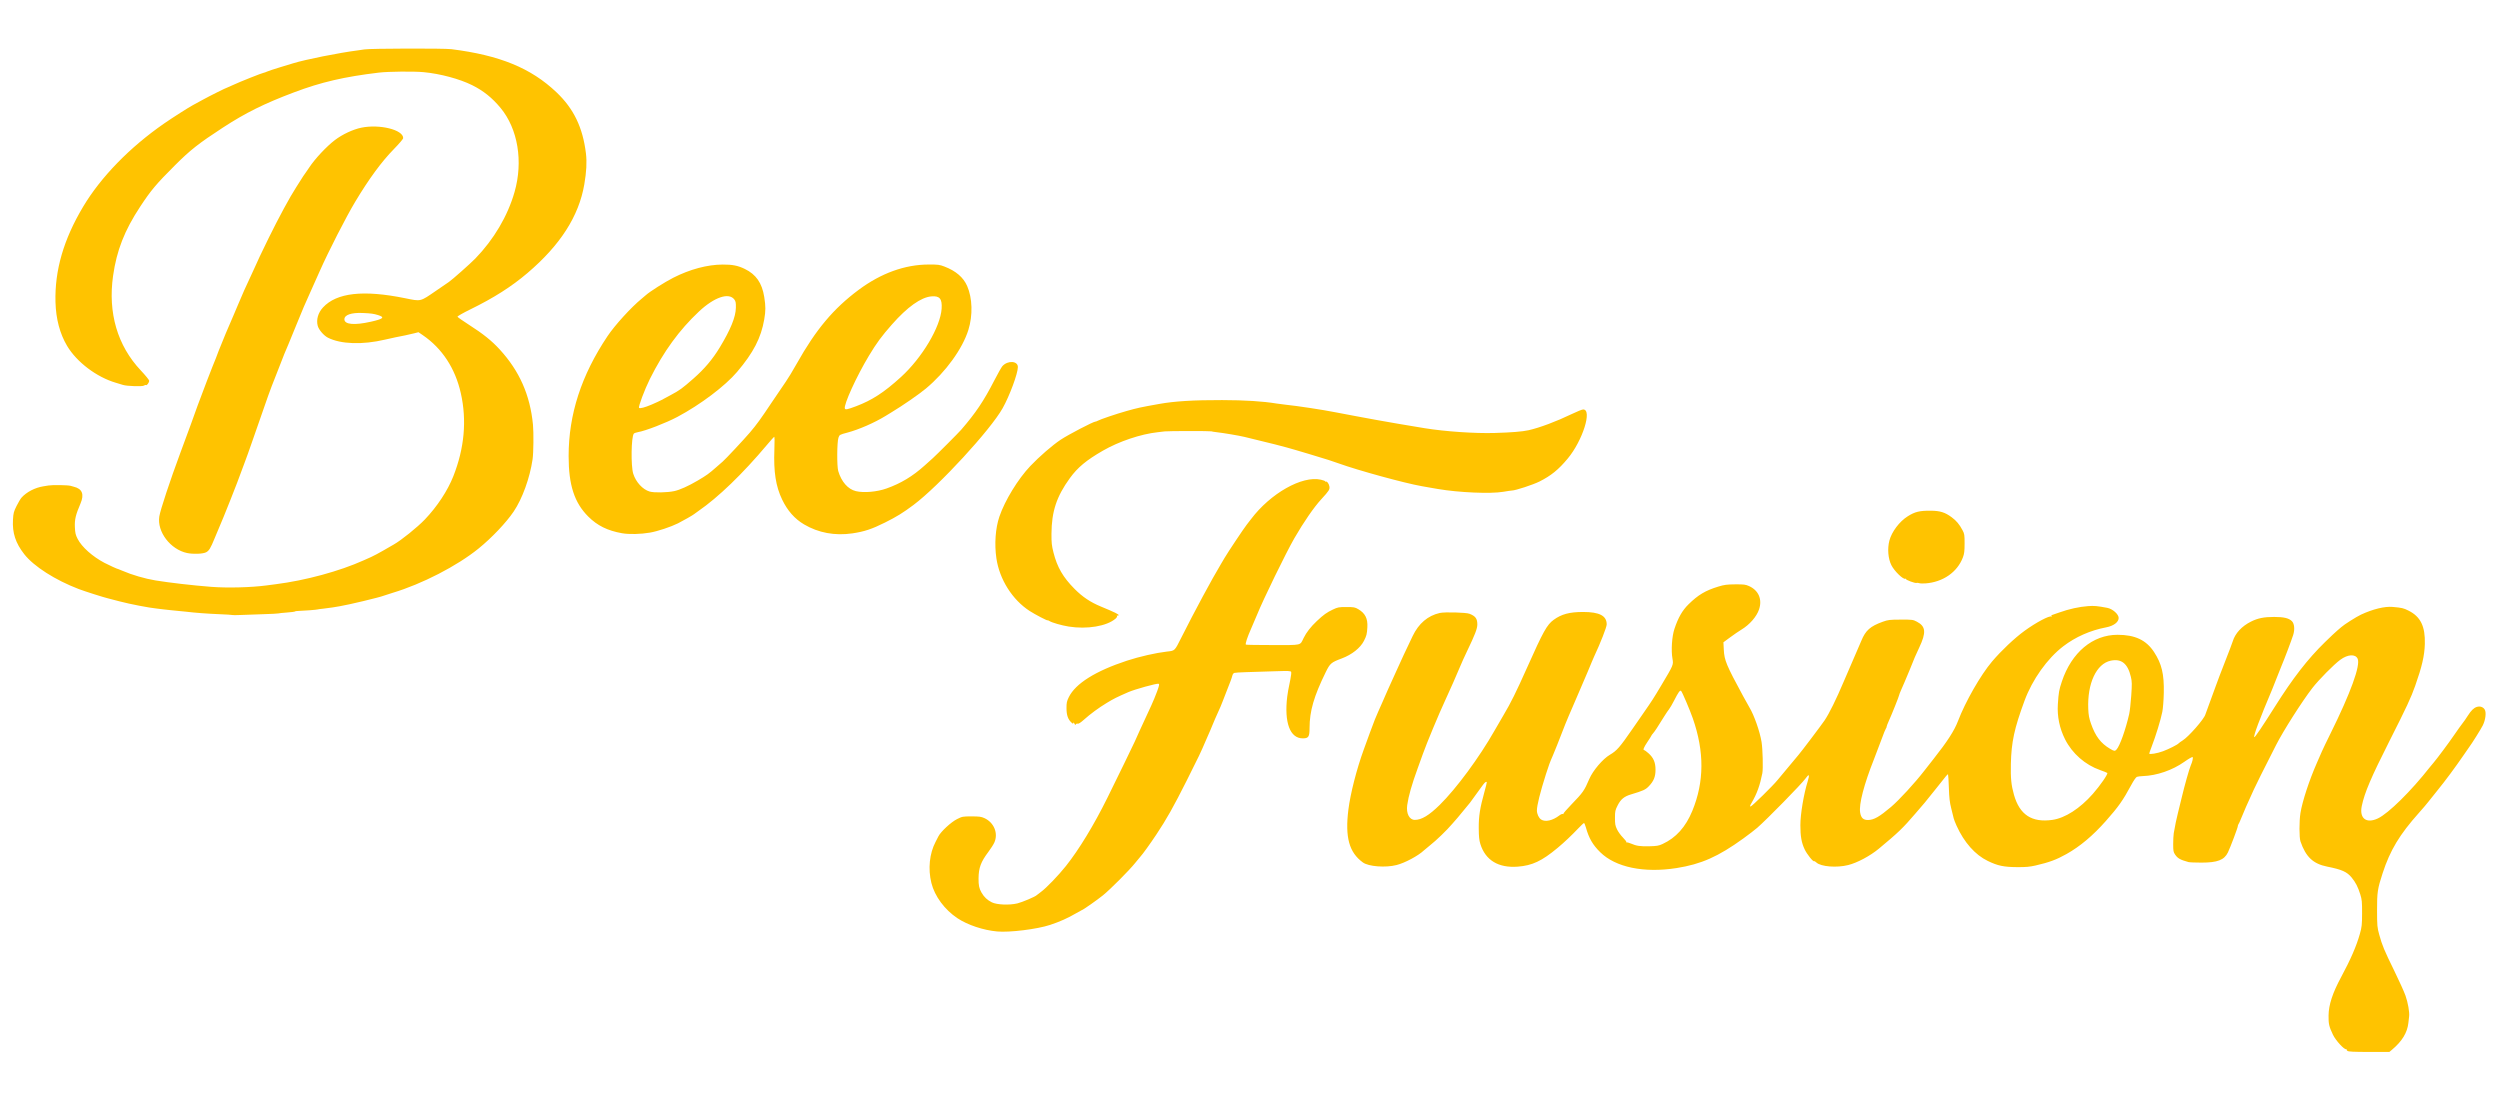
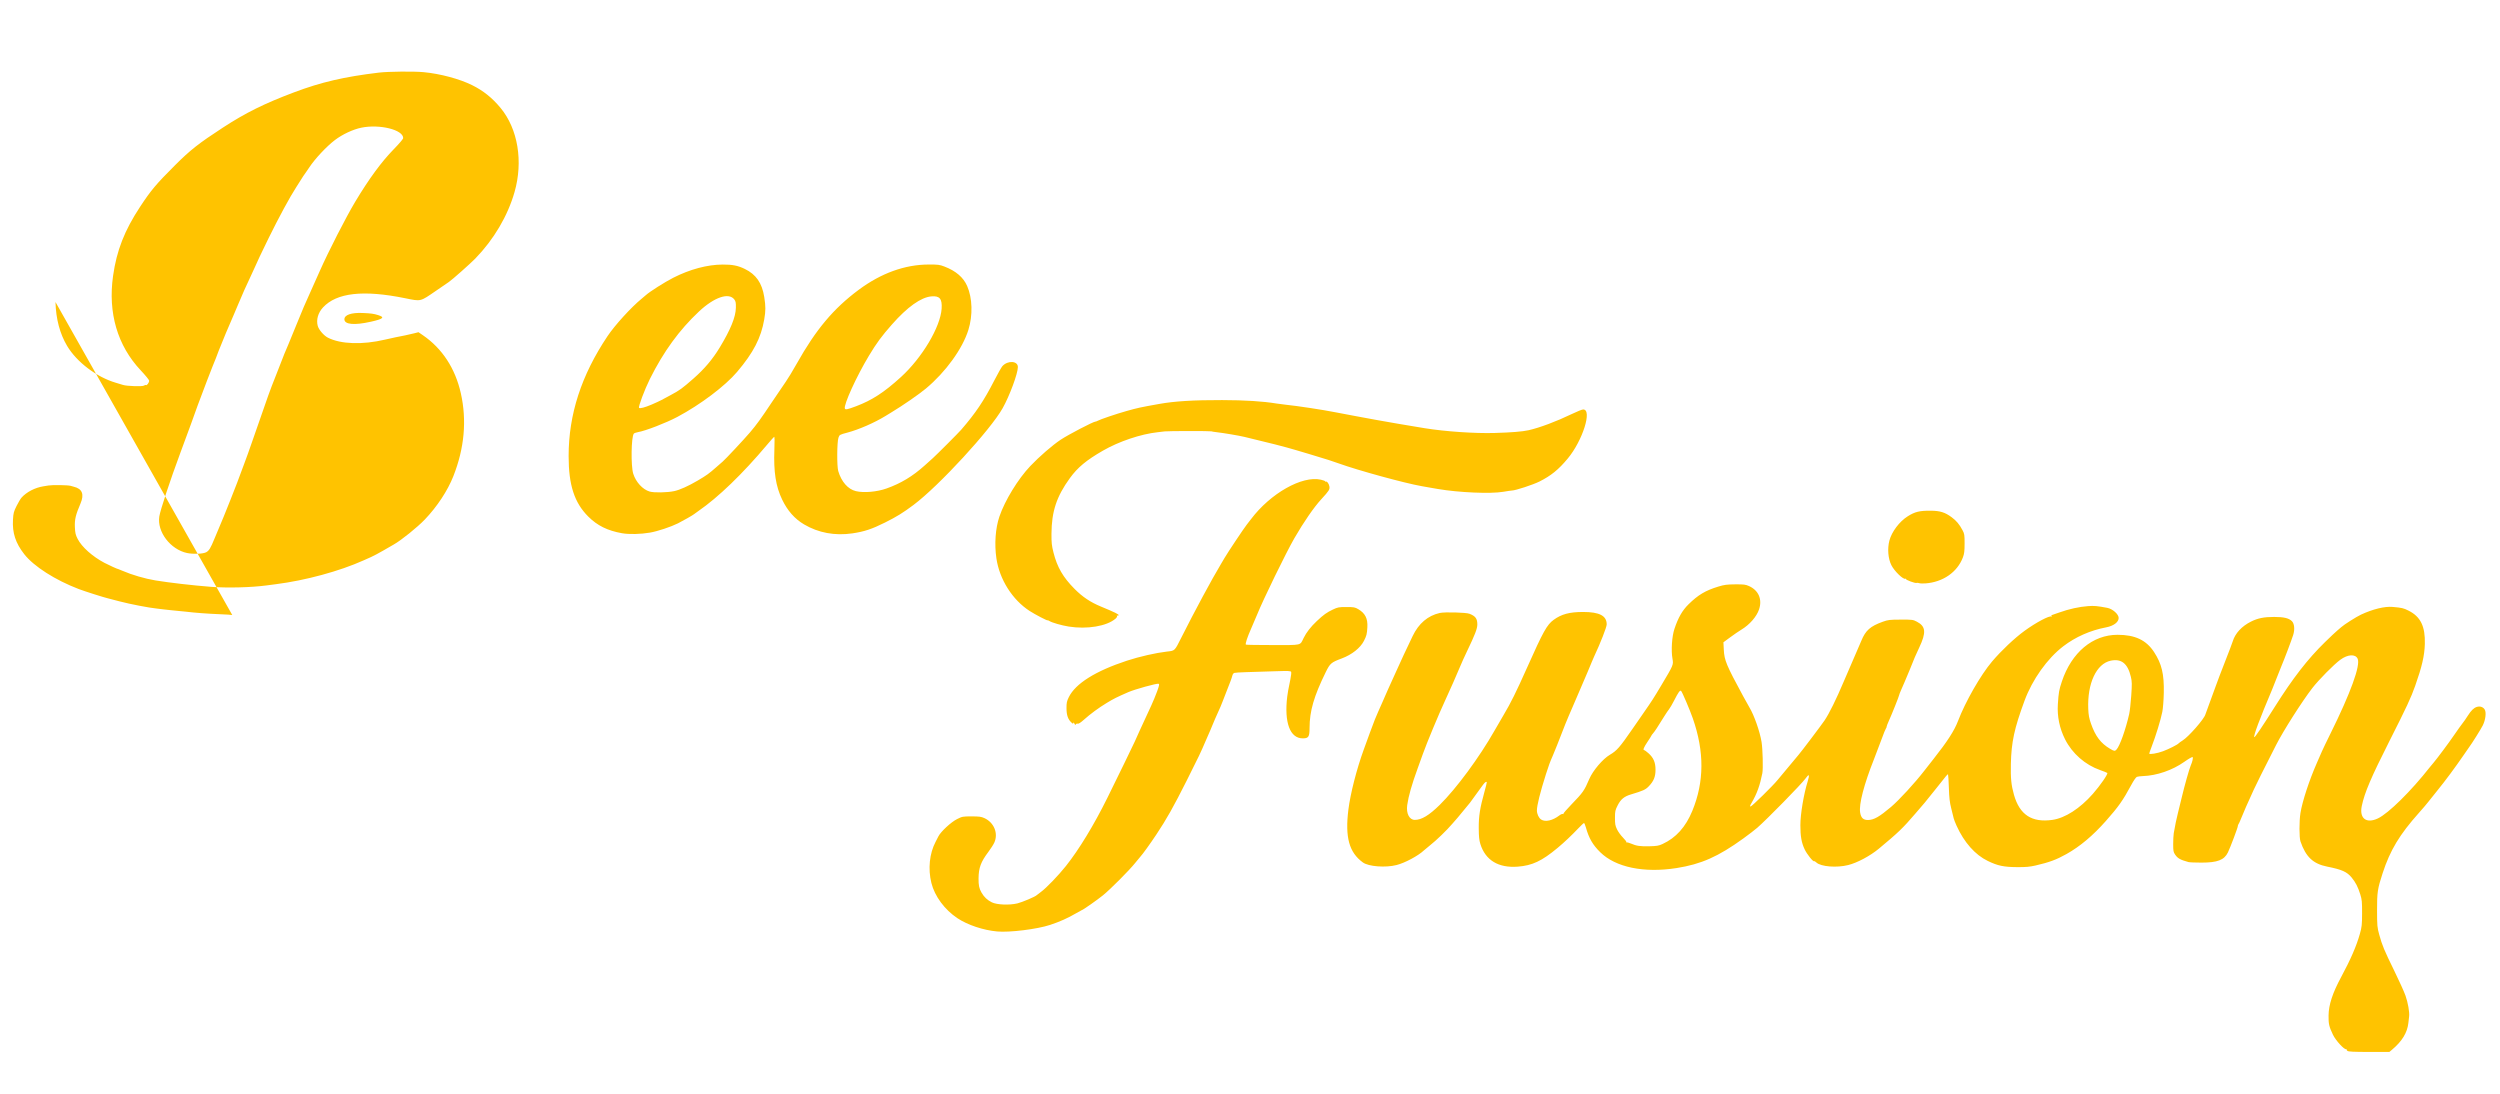
<svg xmlns="http://www.w3.org/2000/svg" xmlns:ns1="http://www.inkscape.org/namespaces/inkscape" xmlns:ns2="http://sodipodi.sourceforge.net/DTD/sodipodi-0.dtd" width="297mm" height="130mm" viewBox="0 0 297 130" version="1.1" id="svg1" ns1:version="1.4.2 (f4327f4, 2025-05-13)" ns2:docname="Ecriture La ruche qui rit.svg">
  <ns2:namedview id="namedview1" pagecolor="#ffffff" bordercolor="#000000" borderopacity="0.25" ns1:showpageshadow="2" ns1:pageopacity="0.0" ns1:pagecheckerboard="0" ns1:deskcolor="#d1d1d1" ns1:document-units="mm" ns1:zoom="0.69219276" ns1:cx="395.84349" ns1:cy="328.66567" ns1:window-width="1680" ns1:window-height="979" ns1:window-x="1912" ns1:window-y="-8" ns1:window-maximized="1" ns1:current-layer="layer1" />
  <defs id="defs1" />
  <g ns1:label="Calque 1" ns1:groupmode="layer" id="layer1">
-     <path style="fill:#ffc300;stroke-width:1.532" d="m 278.874,124.845 c -0.089,-0.067 -0.131,-0.157 -0.093,-0.198 0.038,-0.042 0.015,-0.045 -0.05,-0.008 -0.2,0.115 -1.252,-1.028 -1.578,-1.715 -0.463,-0.975 -0.533,-1.282 -0.52,-2.282 0.016,-1.279 0.468,-2.659 1.494,-4.564 1.134,-2.106 1.821,-3.689 2.225,-5.131 0.234,-0.835 0.259,-1.071 0.263,-2.461 0.003,-1.359 -0.021,-1.617 -0.214,-2.233 -0.282,-0.898 -0.556,-1.432 -1.03,-2.007 -0.558,-0.676 -1.159,-0.943 -2.9,-1.291 -1.673,-0.334 -2.541,-1.152 -3.174,-2.992 -0.157,-0.456 -0.159,-2.404 -0.005,-3.367 0.226,-1.399 1.037,-3.878 1.947,-5.948 0.225,-0.512 0.5,-1.141 0.61,-1.397 0.11,-0.256 0.565,-1.199 1.009,-2.096 2.394,-4.828 3.587,-8.114 3.231,-8.897 -0.264,-0.58 -1.171,-0.53 -2.051,0.115 -0.775,0.567 -2.577,2.39 -3.341,3.38 -1.229,1.593 -3.439,5.067 -4.297,6.753 -1.625,3.195 -2.324,4.594 -2.653,5.309 -0.684,1.486 -1.244,2.759 -1.491,3.39 -0.133,0.338 -0.277,0.655 -0.32,0.704 -0.044,0.049 -0.079,0.15 -0.079,0.224 0,0.174 -0.883,2.52 -1.18,3.135 -0.435,0.901 -1.239,1.21 -3.151,1.21 -0.717,0 -1.409,-0.029 -1.537,-0.065 -0.982,-0.272 -1.275,-0.436 -1.585,-0.889 -0.201,-0.293 -0.227,-0.432 -0.229,-1.225 -10e-4,-0.492 0.029,-1.084 0.067,-1.314 0.134,-0.808 0.344,-1.821 0.491,-2.375 0.082,-0.307 0.292,-1.167 0.467,-1.909 0.313,-1.329 0.899,-3.407 1.064,-3.772 0.19,-0.421 0.299,-0.906 0.222,-0.984 -0.047,-0.047 -0.473,0.195 -0.994,0.563 -1.41,0.995 -3.27,1.636 -4.913,1.691 -0.286,0.009 -0.606,0.05 -0.712,0.089 -0.115,0.043 -0.39,0.439 -0.684,0.986 -0.975,1.814 -1.507,2.566 -3.014,4.268 -1.539,1.737 -3.055,3.01 -4.664,3.915 -1.191,0.67 -2.058,0.991 -3.679,1.364 -0.702,0.161 -1.155,0.201 -2.193,0.194 -1.598,-0.012 -2.295,-0.159 -3.489,-0.737 -1.498,-0.725 -2.806,-2.202 -3.7,-4.176 -0.162,-0.359 -0.318,-0.757 -0.345,-0.885 -0.028,-0.128 -0.157,-0.652 -0.287,-1.164 -0.188,-0.74 -0.247,-1.247 -0.287,-2.466 -0.027,-0.844 -0.071,-1.556 -0.097,-1.583 -0.053,-0.053 -0.082,-0.018 -1.493,1.767 -0.547,0.692 -1.123,1.408 -1.281,1.591 -0.158,0.183 -0.662,0.77 -1.12,1.304 -1.48,1.724 -2.003,2.227 -4.312,4.146 -1.046,0.869 -2.561,1.68 -3.657,1.957 -1.368,0.345 -3.24,0.195 -3.778,-0.303 -0.119,-0.11 -0.236,-0.18 -0.261,-0.155 -0.111,0.111 -0.865,-0.827 -1.141,-1.422 -0.372,-0.8 -0.5,-1.534 -0.501,-2.864 -9.1e-4,-1.3 0.399,-3.691 0.872,-5.209 0.256,-0.824 0.166,-0.935 -0.265,-0.326 -0.447,0.631 -4.583,4.854 -5.731,5.851 -0.282,0.245 -1.024,0.815 -1.649,1.267 -2.992,2.164 -5.002,3.055 -7.931,3.518 -3.877,0.612 -7.252,-0.088 -9.076,-1.884 -0.886,-0.872 -1.342,-1.659 -1.698,-2.93 -0.082,-0.295 -0.185,-0.536 -0.227,-0.536 -0.043,0 -0.343,0.281 -0.669,0.624 -0.806,0.85 -1.672,1.668 -2.469,2.332 -1.874,1.561 -3.014,2.097 -4.736,2.227 -2.294,0.173 -3.837,-0.763 -4.439,-2.691 -0.141,-0.452 -0.184,-0.874 -0.191,-1.886 -0.011,-1.412 0.147,-2.412 0.68,-4.324 0.149,-0.534 0.271,-1.025 0.271,-1.092 0,-0.186 -0.21,-0.058 -0.448,0.273 -0.713,0.993 -1.441,1.995 -1.537,2.117 -0.342,0.433 -1.413,1.729 -1.46,1.769 -0.031,0.026 -0.323,0.361 -0.65,0.745 -0.657,0.773 -1.914,1.987 -2.652,2.561 -0.263,0.205 -0.582,0.471 -0.708,0.59 -0.681,0.646 -2.259,1.492 -3.257,1.746 -1.319,0.336 -3.329,0.182 -4.002,-0.307 -1.64,-1.189 -2.133,-2.99 -1.722,-6.283 0.237,-1.901 0.98,-4.804 1.819,-7.111 0.149,-0.41 0.479,-1.315 0.732,-2.011 0.253,-0.696 0.522,-1.409 0.597,-1.583 0.075,-0.175 0.252,-0.59 0.393,-0.923 0.141,-0.333 0.396,-0.909 0.568,-1.281 0.171,-0.372 0.311,-0.693 0.311,-0.714 0,-0.021 0.143,-0.345 0.318,-0.721 0.175,-0.376 0.59,-1.291 0.922,-2.034 0.606,-1.353 1.139,-2.498 1.975,-4.238 0.718,-1.495 1.804,-2.419 3.217,-2.739 0.593,-0.134 3.128,-0.066 3.537,0.095 0.712,0.281 0.928,0.576 0.928,1.267 0,0.498 -0.266,1.193 -1.216,3.169 -0.314,0.654 -0.688,1.482 -0.832,1.841 -0.268,0.67 -1.287,2.975 -1.79,4.052 -0.718,1.535 -2.191,5.074 -2.636,6.334 -0.118,0.333 -0.39,1.087 -0.605,1.677 -0.71,1.947 -1.097,3.305 -1.25,4.386 -0.141,0.992 0.254,1.761 0.903,1.761 0.8,0 1.696,-0.54 2.958,-1.781 1.977,-1.945 4.718,-5.661 6.518,-8.837 0.276,-0.487 0.751,-1.304 1.055,-1.816 0.875,-1.471 1.495,-2.721 2.796,-5.635 1.934,-4.332 2.367,-5.113 3.163,-5.695 0.931,-0.681 1.884,-0.936 3.501,-0.937 1.949,-10e-4 2.804,0.448 2.804,1.475 0,0.323 -0.746,2.229 -1.497,3.827 -0.15,0.319 -0.273,0.603 -0.273,0.632 0,0.029 -0.214,0.543 -0.475,1.143 -0.261,0.6 -0.642,1.489 -0.847,1.976 -0.205,0.487 -0.448,1.053 -0.54,1.257 -0.092,0.205 -0.277,0.634 -0.41,0.953 -0.133,0.319 -0.342,0.801 -0.463,1.071 -0.198,0.442 -0.431,1.028 -1.382,3.472 -0.159,0.41 -0.382,0.955 -0.494,1.211 -0.373,0.852 -0.503,1.203 -0.831,2.235 -0.694,2.183 -1.078,3.729 -1.078,4.33 0,0.409 0.225,0.893 0.5,1.073 0.497,0.325 1.361,0.131 2.174,-0.488 0.164,-0.125 0.343,-0.2 0.398,-0.166 0.055,0.034 0.088,0.021 0.074,-0.028 -0.014,-0.049 0.394,-0.524 0.908,-1.055 1.439,-1.489 1.563,-1.664 2.172,-3.084 0.426,-0.993 1.601,-2.375 2.435,-2.865 0.836,-0.492 1.169,-0.872 2.691,-3.074 0.23,-0.333 0.777,-1.123 1.216,-1.756 1.159,-1.671 1.226,-1.775 2.232,-3.46 1.435,-2.405 1.433,-2.4 1.305,-3.131 -0.173,-0.991 -0.065,-2.641 0.23,-3.529 0.449,-1.349 0.938,-2.203 1.681,-2.933 1.14,-1.121 2.017,-1.642 3.547,-2.106 0.711,-0.216 1.015,-0.255 2.003,-0.262 1.028,-0.006 1.22,0.018 1.642,0.208 1.131,0.511 1.586,1.575 1.184,2.771 -0.289,0.86 -1.12,1.812 -2.094,2.399 -0.289,0.174 -0.889,0.584 -1.333,0.911 l -0.807,0.595 0.046,0.891 c 0.065,1.257 0.298,1.815 2.288,5.489 0.319,0.589 0.658,1.198 0.753,1.352 0.55,0.897 1.241,2.862 1.444,4.106 0.138,0.849 0.197,3.191 0.093,3.716 -0.286,1.45 -0.649,2.452 -1.275,3.516 -0.19,0.324 -0.224,0.442 -0.127,0.442 0.146,0 2.696,-2.503 3.216,-3.157 0.305,-0.384 2.258,-2.726 2.466,-2.957 0.297,-0.331 2.701,-3.512 3.114,-4.12 0.547,-0.806 1.38,-2.494 2.28,-4.622 0.433,-1.025 1.003,-2.345 1.266,-2.934 0.263,-0.589 0.633,-1.447 0.822,-1.906 0.508,-1.234 1.055,-1.719 2.543,-2.257 0.632,-0.228 0.808,-0.249 2.132,-0.254 1.392,-0.005 1.461,0.005 1.923,0.247 1.064,0.557 1.128,1.28 0.275,3.081 -0.287,0.605 -0.521,1.119 -0.521,1.143 0,0.024 -0.275,0.702 -0.612,1.508 -0.646,1.546 -0.641,1.534 -1.013,2.376 -0.131,0.296 -0.238,0.575 -0.238,0.619 0,0.107 -0.887,2.326 -1.223,3.058 -0.147,0.32 -0.267,0.637 -0.267,0.703 0,0.067 -0.038,0.161 -0.085,0.209 -0.046,0.049 -0.274,0.612 -0.506,1.253 -0.232,0.64 -0.635,1.702 -0.896,2.359 -1.202,3.026 -1.816,5.385 -1.655,6.362 0.106,0.648 0.378,0.9 0.959,0.888 0.683,-0.014 1.341,-0.391 2.708,-1.55 0.965,-0.818 2.828,-2.845 3.951,-4.297 0.233,-0.302 0.739,-0.947 1.124,-1.434 1.616,-2.044 2.451,-3.34 2.881,-4.471 0.875,-2.3 2.693,-5.477 4.051,-7.079 1.096,-1.292 2.657,-2.768 3.85,-3.637 1.351,-0.985 2.971,-1.847 3.203,-1.703 0.057,0.035 0.069,0.015 0.031,-0.048 -0.037,-0.059 -0.053,-0.108 -0.038,-0.108 0.016,-1e-5 0.448,-0.15 0.96,-0.333 1.137,-0.407 2.344,-0.673 3.408,-0.75 0.714,-0.052 1.072,-0.02 2.264,0.204 0.638,0.12 1.36,0.758 1.36,1.202 0,0.499 -0.599,0.948 -1.49,1.117 -1.874,0.357 -3.636,1.135 -5.095,2.252 -1.892,1.448 -3.671,3.948 -4.598,6.463 -1.215,3.294 -1.562,4.894 -1.623,7.497 -0.04,1.692 0.045,2.543 0.367,3.679 0.675,2.383 2.124,3.328 4.569,2.981 1.505,-0.214 3.269,-1.348 4.804,-3.091 0.881,-1 1.83,-2.378 1.711,-2.483 -0.048,-0.042 -0.423,-0.194 -0.833,-0.336 -1.784,-0.621 -3.328,-1.972 -4.179,-3.658 -0.657,-1.302 -0.95,-2.725 -0.857,-4.17 0.091,-1.415 0.14,-1.693 0.476,-2.701 1.148,-3.447 3.653,-5.549 6.612,-5.548 2.087,4.1e-4 3.412,0.627 4.342,2.051 0.912,1.396 1.202,2.616 1.155,4.848 -0.018,0.876 -0.094,1.845 -0.176,2.255 -0.195,0.973 -0.781,2.881 -1.281,4.172 -0.149,0.384 -0.271,0.736 -0.27,0.781 8.6e-4,0.14 0.965,-0.022 1.641,-0.276 0.706,-0.265 1.706,-0.771 1.852,-0.938 0.051,-0.059 0.261,-0.21 0.466,-0.336 0.71,-0.438 2.548,-2.534 2.707,-3.087 0.031,-0.108 0.239,-0.678 0.462,-1.267 0.223,-0.589 0.56,-1.511 0.749,-2.049 0.189,-0.538 0.699,-1.879 1.133,-2.981 0.434,-1.101 0.845,-2.186 0.913,-2.41 0.288,-0.942 1.066,-1.783 2.161,-2.331 0.815,-0.408 1.548,-0.556 2.756,-0.554 1.146,0.001 1.735,0.141 2.102,0.497 0.301,0.293 0.367,0.991 0.155,1.651 -0.225,0.703 -1.048,2.876 -1.42,3.752 -0.174,0.41 -0.416,1.018 -0.538,1.351 -0.122,0.333 -0.355,0.92 -0.517,1.304 -1.519,3.592 -2.284,5.639 -2.14,5.728 0.071,0.044 0.991,-1.32 2.419,-3.586 2.166,-3.438 3.915,-5.692 5.98,-7.71 0.631,-0.617 1.295,-1.241 1.474,-1.386 0.179,-0.145 0.384,-0.319 0.455,-0.387 0.296,-0.282 1.782,-1.226 2.343,-1.488 1.405,-0.657 2.819,-1.001 3.764,-0.916 1.114,0.1 1.277,0.138 1.876,0.436 1.439,0.716 2.005,1.871 1.945,3.971 -0.04,1.388 -0.34,2.689 -1.146,4.966 -0.509,1.438 -0.992,2.473 -3.084,6.612 -2.156,4.265 -2.936,6.098 -3.261,7.662 -0.307,1.478 0.537,2.129 1.914,1.478 1.256,-0.594 3.945,-3.247 6.184,-6.102 0.077,-0.098 0.269,-0.329 0.427,-0.513 0.407,-0.474 1.884,-2.456 2.367,-3.176 0.331,-0.493 1.004,-1.429 1.372,-1.909 0.039,-0.051 0.192,-0.282 0.339,-0.512 0.391,-0.612 0.7,-0.914 1.057,-1.031 0.389,-0.128 0.783,0.008 0.956,0.332 0.191,0.357 0.079,1.226 -0.243,1.868 -0.226,0.452 -1.316,2.187 -1.636,2.604 -0.039,0.051 -0.335,0.478 -0.656,0.948 -0.978,1.428 -2.189,3.06 -3.086,4.158 -0.468,0.573 -0.971,1.201 -1.116,1.396 -0.146,0.195 -0.628,0.76 -1.072,1.257 -2.318,2.593 -3.437,4.452 -4.334,7.2 -0.601,1.842 -0.664,2.259 -0.658,4.414 0.005,1.836 0.021,2.013 0.261,2.883 0.352,1.277 0.58,1.825 1.786,4.289 0.577,1.178 1.176,2.504 1.331,2.946 0.293,0.832 0.493,1.969 0.433,2.456 -0.019,0.154 -0.059,0.503 -0.088,0.775 -0.126,1.165 -0.74,2.179 -1.925,3.178 l -0.338,0.285 -2.409,-0.003 c -1.845,-0.002 -2.447,-0.032 -2.571,-0.126 z m -81.365,-24.577 c 1.594,-0.731 2.749,-2.015 3.539,-3.936 1.421,-3.454 1.44,-7.027 0.058,-10.99 -0.347,-0.996 -1.255,-3.126 -1.39,-3.259 -0.126,-0.126 -0.324,0.145 -0.829,1.137 -0.223,0.437 -0.495,0.905 -0.605,1.039 -0.11,0.134 -0.355,0.496 -0.545,0.803 -0.818,1.323 -1.144,1.822 -1.341,2.045 -0.115,0.131 -0.21,0.261 -0.21,0.288 0,0.028 -0.21,0.361 -0.466,0.74 -0.439,0.65 -0.568,0.978 -0.386,0.978 0.044,0 0.27,0.167 0.501,0.371 0.599,0.528 0.84,1.088 0.84,1.958 0,0.837 -0.211,1.357 -0.798,1.968 -0.392,0.408 -0.664,0.532 -2.114,0.966 -0.809,0.242 -1.212,0.571 -1.58,1.292 -0.297,0.583 -0.323,0.698 -0.325,1.486 -0.002,0.731 0.033,0.929 0.24,1.367 0.133,0.282 0.447,0.718 0.698,0.971 0.25,0.252 0.441,0.504 0.424,0.559 -0.017,0.055 -0.003,0.072 0.032,0.038 0.035,-0.035 0.258,0.021 0.497,0.124 0.668,0.288 1.092,0.35 2.204,0.324 0.877,-0.021 1.101,-0.059 1.557,-0.268 z m 53.939,-11.229 c 0.391,-0.432 1.077,-2.359 1.499,-4.21 0.076,-0.333 0.186,-1.318 0.245,-2.189 0.094,-1.387 0.089,-1.663 -0.043,-2.226 -0.372,-1.588 -1.125,-2.192 -2.396,-1.924 -1.702,0.359 -2.794,2.705 -2.668,5.732 0.03,0.732 0.1,1.108 0.324,1.746 0.526,1.501 1.156,2.331 2.265,2.988 0.497,0.294 0.575,0.303 0.775,0.083 z M 118.456,110.658 c -1.64,-0.15 -3.496,-0.769 -4.704,-1.569 -1.526,-1.011 -2.712,-2.613 -3.104,-4.197 -0.414,-1.669 -0.226,-3.501 0.5,-4.881 0.094,-0.179 0.245,-0.473 0.335,-0.652 0.284,-0.566 1.504,-1.695 2.215,-2.05 0.623,-0.311 0.679,-0.321 1.723,-0.321 0.91,3.2e-4 1.149,0.032 1.523,0.203 1.152,0.526 1.675,1.819 1.179,2.912 -0.104,0.23 -0.421,0.725 -0.704,1.101 -0.893,1.187 -1.153,1.884 -1.167,3.135 -0.009,0.838 0.067,1.204 0.358,1.71 0.302,0.525 0.693,0.891 1.228,1.152 0.597,0.291 2.074,0.351 3.024,0.124 0.572,-0.137 2.157,-0.811 2.298,-0.977 0.026,-0.03 0.256,-0.207 0.512,-0.392 0.623,-0.451 2.077,-1.96 2.964,-3.077 1.549,-1.949 3.332,-4.88 4.916,-8.083 1.087,-2.195 3.25,-6.64 3.25,-6.677 0,-0.022 0.256,-0.593 0.57,-1.269 0.313,-0.676 0.675,-1.459 0.804,-1.741 0.129,-0.282 0.4,-0.869 0.602,-1.304 0.202,-0.435 0.51,-1.181 0.684,-1.657 0.255,-0.699 0.291,-0.875 0.184,-0.916 -0.192,-0.073 -2.83,0.657 -3.616,1.001 -1.379,0.604 -1.716,0.772 -2.534,1.268 -0.978,0.593 -1.943,1.302 -2.747,2.02 -0.364,0.325 -0.623,0.49 -0.715,0.455 -0.079,-0.03 -0.179,0.003 -0.222,0.072 -0.064,0.103 -0.091,0.097 -0.14,-0.033 -0.034,-0.088 -0.101,-0.16 -0.15,-0.16 -0.049,0 -0.059,0.052 -0.022,0.116 0.037,0.064 -0.05,0.012 -0.193,-0.116 -0.428,-0.383 -0.604,-0.883 -0.606,-1.723 -0.002,-0.638 0.037,-0.826 0.272,-1.304 0.791,-1.616 3.17,-3.109 6.91,-4.338 1.462,-0.48 3.453,-0.934 4.733,-1.079 0.982,-0.111 0.914,-0.045 1.73,-1.668 1.554,-3.092 3.64,-6.966 4.694,-8.717 0.082,-0.136 0.28,-0.472 0.44,-0.745 0.391,-0.668 2.265,-3.478 2.631,-3.944 0.161,-0.205 0.387,-0.497 0.502,-0.65 2.316,-3.073 6.071,-5.199 8.301,-4.7 0.288,0.065 0.524,0.155 0.524,0.201 0,0.046 0.036,0.061 0.081,0.034 0.122,-0.075 0.354,0.236 0.411,0.55 0.068,0.376 -0.017,0.512 -0.959,1.538 -0.884,0.963 -2.081,2.697 -3.202,4.637 -0.976,1.69 -3.727,7.333 -4.435,9.098 -0.145,0.361 -0.459,1.096 -0.698,1.634 -0.454,1.022 -0.715,1.815 -0.626,1.904 0.029,0.029 1.464,0.052 3.189,0.052 3.554,0 3.222,0.076 3.673,-0.838 0.331,-0.671 0.852,-1.339 1.57,-2.014 0.802,-0.754 1.175,-1.022 1.905,-1.367 0.583,-0.276 0.699,-0.298 1.606,-0.297 0.9,3.7e-4 1.013,0.021 1.417,0.258 0.814,0.478 1.132,1.11 1.074,2.131 -0.048,0.832 -0.091,1.006 -0.404,1.625 -0.427,0.844 -1.434,1.643 -2.64,2.093 -1.252,0.468 -1.385,0.581 -1.891,1.608 -1.415,2.875 -1.928,4.642 -1.932,6.652 -0.002,1.053 -0.121,1.234 -0.808,1.234 -1.516,0 -2.213,-1.869 -1.847,-4.951 0.051,-0.431 0.136,-0.893 0.377,-2.064 0.082,-0.4 0.125,-0.794 0.094,-0.874 -0.05,-0.129 -0.288,-0.138 -2.08,-0.079 -1.113,0.037 -2.583,0.082 -3.267,0.102 -0.684,0.019 -1.319,0.059 -1.411,0.089 -0.092,0.029 -0.195,0.167 -0.227,0.306 -0.066,0.282 -0.264,0.822 -0.709,1.929 -0.164,0.41 -0.36,0.913 -0.434,1.118 -0.074,0.205 -0.192,0.498 -0.262,0.652 -0.407,0.894 -0.976,2.196 -0.976,2.233 0,0.024 -0.1,0.265 -0.222,0.535 -0.122,0.27 -0.356,0.806 -0.52,1.19 -0.656,1.538 -0.841,1.926 -2.285,4.797 -1.58,3.142 -2.397,4.594 -3.615,6.427 -0.739,1.111 -1.666,2.397 -1.907,2.645 -0.069,0.071 -0.353,0.414 -0.63,0.761 -0.691,0.865 -2.908,3.092 -3.814,3.829 -0.667,0.543 -2.396,1.754 -2.504,1.754 -0.023,0 -0.35,0.18 -0.725,0.4 -0.949,0.556 -1.91,0.985 -3.058,1.364 -1.541,0.509 -4.81,0.914 -6.287,0.778 z m 8.493,-36.226 c -0.831,-0.133 -1.966,-0.459 -2.276,-0.653 -0.115,-0.072 -0.21,-0.109 -0.21,-0.082 0,0.083 -1.497,-0.695 -2.142,-1.114 -2.054,-1.333 -3.577,-3.741 -3.947,-6.244 -0.25,-1.693 -0.116,-3.583 0.353,-4.962 0.653,-1.92 2.217,-4.477 3.68,-6.016 1.064,-1.12 2.617,-2.466 3.599,-3.12 0.905,-0.603 3.883,-2.155 4.135,-2.155 0.054,0 0.172,-0.043 0.261,-0.095 0.276,-0.161 2.241,-0.827 3.418,-1.157 1.365,-0.383 1.574,-0.429 3.916,-0.849 1.807,-0.324 4.074,-0.462 7.451,-0.454 2.735,0.006 4.843,0.14 6.473,0.409 0.282,0.046 0.785,0.112 1.118,0.145 1.297,0.13 4.389,0.6 5.821,0.885 0.512,0.102 1.623,0.313 2.468,0.468 0.845,0.156 1.977,0.365 2.515,0.464 1.156,0.214 3.662,0.642 5.682,0.971 2.403,0.391 5.942,0.633 8.29,0.566 1.998,-0.057 3.314,-0.163 4.04,-0.327 1.322,-0.298 3.311,-1.044 5.134,-1.924 0.615,-0.297 1.221,-0.541 1.348,-0.543 1.116,-0.016 -0.048,3.69 -1.834,5.839 -1.085,1.306 -1.977,2.03 -3.349,2.72 -0.752,0.378 -2.847,1.065 -3.258,1.07 -0.095,9.6e-4 -0.57,0.07 -1.057,0.153 -1.489,0.255 -5.251,0.093 -7.754,-0.333 -0.295,-0.05 -0.798,-0.137 -1.118,-0.194 -0.32,-0.057 -0.687,-0.122 -0.815,-0.144 -2.034,-0.359 -7.564,-1.875 -9.842,-2.698 -0.504,-0.182 -1.042,-0.365 -1.196,-0.407 -0.154,-0.042 -0.699,-0.209 -1.211,-0.371 -0.512,-0.162 -1.057,-0.329 -1.211,-0.37 -0.154,-0.042 -0.866,-0.253 -1.583,-0.469 -1.101,-0.333 -3.366,-0.912 -6.008,-1.537 -0.694,-0.164 -2.484,-0.466 -3.303,-0.558 -0.306,-0.034 -0.585,-0.08 -0.62,-0.102 -0.081,-0.05 -5.151,-0.046 -5.531,0.005 -0.154,0.02 -0.531,0.064 -0.838,0.098 -2.016,0.219 -4.603,1.088 -6.52,2.192 -1.975,1.137 -3.001,1.99 -3.931,3.272 -1.576,2.171 -2.165,3.954 -2.18,6.601 -0.006,1.067 0.03,1.41 0.236,2.221 0.445,1.759 1.135,2.95 2.514,4.337 0.944,0.95 1.882,1.576 3.131,2.092 1.651,0.682 2.156,0.931 2.093,1.032 -0.033,0.053 -0.105,0.068 -0.161,0.034 -0.062,-0.038 -0.074,-0.019 -0.032,0.05 0.042,0.068 -0.028,0.196 -0.174,0.322 -1.04,0.894 -3.382,1.286 -5.578,0.933 z M 27.592,73.063 c -0.024,-0.021 -0.714,-0.065 -1.534,-0.097 -1.35,-0.053 -2.925,-0.17 -3.912,-0.292 -0.455,-0.056 -1.005,-0.111 -1.863,-0.185 -0.359,-0.031 -0.757,-0.075 -0.885,-0.097 -0.128,-0.022 -0.463,-0.063 -0.745,-0.091 -0.926,-0.091 -3.191,-0.528 -4.424,-0.852 -0.666,-0.175 -1.284,-0.336 -1.373,-0.357 C 12.316,70.967 10.074,70.253 9.356,69.979 6.565,68.914 4.014,67.283 2.885,65.842 1.845,64.513 1.451,63.311 1.542,61.737 c 0.045,-0.786 0.09,-0.956 0.427,-1.63 0.207,-0.414 0.472,-0.86 0.59,-0.991 0.596,-0.664 1.605,-1.187 2.589,-1.341 0.179,-0.028 0.452,-0.073 0.605,-0.099 0.475,-0.081 2.312,-0.053 2.633,0.04 0.167,0.049 0.335,0.096 0.373,0.105 1.011,0.239 1.275,0.895 0.803,1.999 -0.571,1.336 -0.707,1.903 -0.667,2.794 0.032,0.712 0.082,0.924 0.33,1.41 0.49,0.959 1.764,2.094 3.189,2.844 0.559,0.294 1.6,0.765 1.65,0.745 0.012,-0.005 0.242,0.089 0.512,0.207 1.064,0.467 2.663,0.933 3.891,1.134 1.709,0.279 4.395,0.588 6.613,0.762 1.906,0.149 4.742,0.078 6.567,-0.165 0.41,-0.055 0.913,-0.12 1.118,-0.146 3.524,-0.446 7.579,-1.548 10.432,-2.834 0.205,-0.092 0.603,-0.27 0.885,-0.395 0.282,-0.125 0.931,-0.47 1.444,-0.767 0.512,-0.297 1.078,-0.623 1.257,-0.724 0.881,-0.496 2.806,-2.047 3.689,-2.971 1.465,-1.534 2.706,-3.418 3.385,-5.138 1.315,-3.331 1.613,-6.64 0.89,-9.856 -0.666,-2.962 -2.217,-5.329 -4.521,-6.904 l -0.512,-0.35 -0.511,0.132 c -0.5,0.13 -1.618,0.368 -2.203,0.47 -0.163,0.028 -0.728,0.154 -1.257,0.279 -2.679,0.633 -5.262,0.546 -6.788,-0.23 -0.49,-0.249 -1.085,-0.941 -1.21,-1.408 -0.195,-0.725 0.041,-1.551 0.624,-2.182 1.621,-1.753 4.794,-2.109 9.761,-1.097 1.914,0.39 1.755,0.429 3.67,-0.886 0.735,-0.505 1.423,-0.977 1.529,-1.048 0.397,-0.269 2.56,-2.186 3.132,-2.776 2.213,-2.281 3.847,-5.05 4.664,-7.899 1.043,-3.64 0.404,-7.502 -1.654,-9.993 C 58.468,11.616 57.422,10.778 56.088,10.116 54.585,9.371 52.291,8.757 50.322,8.572 c -1.175,-0.11 -4.192,-0.079 -5.309,0.054 -4.126,0.494 -6.866,1.131 -10.092,2.348 -3.53,1.331 -5.747,2.43 -8.443,4.187 -2.869,1.869 -3.869,2.656 -5.683,4.468 -2.238,2.235 -2.853,2.965 -4.141,4.92 -1.865,2.831 -2.794,5.202 -3.222,8.225 -0.621,4.396 0.519,8.287 3.289,11.228 0.551,0.585 1.001,1.136 1.001,1.225 0,0.221 -0.271,0.592 -0.383,0.522 -0.05,-0.031 -0.153,-0.005 -0.228,0.058 -0.16,0.133 -2.046,0.073 -2.509,-0.08 -0.154,-0.051 -0.531,-0.166 -0.838,-0.255 C 11.482,44.805 9.124,43.023 7.975,41.098 7.112,39.653 6.645,37.889 6.591,35.882 c -0.1,-3.762 0.965,-7.437 3.281,-11.317 2.115,-3.544 5.553,-7.075 9.654,-9.913 0.963,-0.667 2.879,-1.888 3.39,-2.161 0.242,-0.129 0.775,-0.42 1.185,-0.646 0.805,-0.444 2.798,-1.437 2.884,-1.437 0.029,0 0.356,-0.145 0.727,-0.322 0.701,-0.335 3.499,-1.448 3.64,-1.448 0.044,0 0.212,-0.06 0.374,-0.134 0.161,-0.074 0.859,-0.305 1.551,-0.514 0.692,-0.209 1.383,-0.419 1.537,-0.467 1.447,-0.45 5.458,-1.251 7.684,-1.536 0.231,-0.029 0.587,-0.082 0.792,-0.116 0.694,-0.117 9.443,-0.141 10.339,-0.028 5.746,0.724 9.451,2.244 12.481,5.123 2.052,1.949 3.124,4.176 3.5,7.266 0.124,1.016 0.062,2.174 -0.196,3.679 -0.647,3.77 -2.852,7.209 -6.751,10.527 -1.901,1.617 -3.988,2.946 -6.782,4.316 -0.886,0.434 -1.551,0.815 -1.531,0.875 0.02,0.059 0.629,0.486 1.353,0.95 1.697,1.086 2.707,1.896 3.662,2.937 2.346,2.558 3.61,5.413 3.95,8.925 0.092,0.951 0.067,3.363 -0.043,4.113 -0.326,2.228 -1.221,4.701 -2.253,6.225 -0.897,1.326 -2.602,3.121 -4.174,4.394 -2.552,2.067 -6.721,4.215 -10.204,5.257 -0.461,0.138 -0.935,0.291 -1.053,0.34 -0.464,0.192 -4.218,1.09 -5.235,1.253 -0.179,0.029 -0.557,0.091 -0.838,0.14 -0.282,0.048 -0.785,0.115 -1.118,0.148 -0.333,0.033 -0.628,0.073 -0.655,0.089 -0.068,0.039 -1.72,0.17 -2.233,0.177 -0.231,0.003 -0.44,0.033 -0.466,0.066 -0.026,0.033 -0.466,0.09 -0.978,0.127 -0.512,0.037 -0.962,0.085 -0.999,0.106 -0.037,0.022 -0.854,0.063 -1.816,0.092 -0.962,0.029 -2.17,0.071 -2.684,0.094 -0.514,0.023 -0.954,0.024 -0.978,0.003 z M 44.063,38.22 c 1.49,-0.338 1.692,-0.524 0.856,-0.786 -0.533,-0.167 -0.836,-0.208 -1.831,-0.251 -1.356,-0.058 -2.174,0.224 -2.174,0.75 0,0.623 1.188,0.731 3.149,0.286 z M 227.993,69.277 c -0.103,-0.039 -0.239,-0.051 -0.303,-0.027 -0.175,0.065 -1.327,-0.366 -1.262,-0.472 0.032,-0.052 0.009,-0.062 -0.053,-0.024 -0.24,0.148 -1.32,-0.889 -1.682,-1.616 -0.387,-0.775 -0.483,-1.961 -0.236,-2.906 0.278,-1.061 1.195,-2.278 2.185,-2.899 0.863,-0.542 1.409,-0.673 2.748,-0.661 1.095,0.009 1.687,0.196 2.476,0.782 0.558,0.414 0.907,0.832 1.281,1.533 0.23,0.431 0.248,0.55 0.247,1.583 -0.001,0.911 -0.038,1.216 -0.2,1.646 -0.66,1.756 -2.369,2.942 -4.456,3.092 -0.307,0.022 -0.643,0.009 -0.745,-0.03 z M 22.239,65.703 c -1.992,-0.417 -3.605,-2.537 -3.312,-4.355 0.126,-0.784 1.259,-4.208 2.51,-7.582 1.281,-3.458 1.347,-3.639 2.042,-5.589 0.392,-1.101 1.847,-4.873 2.173,-5.635 0.055,-0.128 0.205,-0.526 0.334,-0.885 0.193,-0.536 1.475,-3.598 1.795,-4.285 0.048,-0.103 0.261,-0.605 0.473,-1.118 0.506,-1.219 0.972,-2.264 1.613,-3.617 0.287,-0.606 0.522,-1.118 0.522,-1.137 0,-0.055 0.743,-1.62 1.523,-3.21 1.201,-2.446 2.551,-4.936 3.282,-6.054 0.251,-0.384 0.478,-0.74 0.503,-0.792 0.063,-0.126 0.592,-0.92 0.651,-0.978 0.026,-0.026 0.199,-0.277 0.383,-0.559 0.677,-1.033 2.061,-2.513 3.064,-3.274 0.884,-0.671 2.135,-1.257 3.124,-1.462 2.172,-0.45 4.98,0.244 4.98,1.232 0,0.105 -0.461,0.651 -1.104,1.307 -1.463,1.493 -2.965,3.538 -4.59,6.249 -1.096,1.829 -3.186,5.913 -4.217,8.243 -0.352,0.794 -0.867,1.947 -1.145,2.561 -0.656,1.449 -0.821,1.834 -1.572,3.679 -0.871,2.138 -1.333,3.254 -1.496,3.612 -0.076,0.168 -0.215,0.524 -0.309,0.792 -0.093,0.267 -0.408,1.073 -0.7,1.79 -0.292,0.717 -0.7,1.786 -0.907,2.375 -0.788,2.24 -1.407,4.013 -1.934,5.542 -0.3,0.871 -0.699,1.982 -0.886,2.468 -0.187,0.487 -0.375,0.99 -0.417,1.118 -0.267,0.81 -2.136,5.523 -2.603,6.567 -0.092,0.205 -0.329,0.771 -0.527,1.257 -0.477,1.17 -0.658,1.467 -1.007,1.649 -0.376,0.196 -1.519,0.242 -2.248,0.089 z m 51.672,-2.352 c -1.73,-0.305 -2.943,-0.903 -4.028,-1.986 -1.649,-1.645 -2.33,-3.744 -2.33,-7.179 0,-4.955 1.505,-9.597 4.621,-14.252 0.869,-1.299 2.816,-3.436 4.041,-4.437 0.179,-0.146 0.406,-0.339 0.505,-0.428 0.474,-0.428 2.252,-1.557 3.26,-2.07 1.984,-1.01 4.049,-1.562 5.876,-1.57 1.163,-0.005 1.799,0.12 2.621,0.518 1.34,0.648 2.051,1.671 2.315,3.331 0.177,1.116 0.177,1.63 -5.82e-4,2.666 -0.376,2.193 -1.286,3.954 -3.223,6.236 -1.43,1.684 -4.355,3.889 -7.094,5.347 -1.339,0.713 -3.801,1.664 -4.695,1.814 -0.215,0.036 -0.431,0.115 -0.481,0.175 -0.313,0.377 -0.362,3.846 -0.068,4.769 0.318,0.996 1.121,1.868 1.944,2.11 0.529,0.156 2.101,0.127 2.929,-0.053 0.663,-0.145 1.669,-0.596 2.772,-1.244 1.074,-0.631 1.351,-0.83 2.23,-1.607 0.261,-0.231 0.599,-0.526 0.752,-0.656 0.34,-0.29 2.512,-2.612 3.221,-3.442 0.81,-0.949 1.285,-1.603 2.611,-3.595 0.679,-1.02 1.431,-2.127 1.67,-2.46 0.239,-0.333 0.823,-1.297 1.297,-2.142 2.274,-4.052 4.364,-6.543 7.36,-8.768 2.655,-1.972 5.471,-2.992 8.29,-3.002 1.133,-0.005 1.319,0.019 1.885,0.236 1.366,0.523 2.258,1.287 2.709,2.321 0.625,1.432 0.682,3.476 0.144,5.208 -0.695,2.24 -2.702,5.012 -5.042,6.964 -0.833,0.695 -2.752,2.02 -4.119,2.844 -0.101,0.061 -0.406,0.247 -0.677,0.414 -1.318,0.809 -3.168,1.617 -4.534,1.98 -0.936,0.249 -0.939,0.251 -1.065,0.613 -0.175,0.504 -0.194,3.376 -0.026,3.95 0.373,1.272 1.156,2.165 2.096,2.391 0.942,0.227 2.502,0.091 3.645,-0.316 1.707,-0.608 3.09,-1.441 4.517,-2.722 0.487,-0.437 0.932,-0.836 0.991,-0.889 0.465,-0.417 3.049,-3.006 3.36,-3.366 1.734,-2.008 2.677,-3.412 3.933,-5.857 0.421,-0.82 0.857,-1.589 0.968,-1.709 0.644,-0.697 1.832,-0.62 1.832,0.118 0,0.76 -0.974,3.396 -1.802,4.876 -1.448,2.59 -7.569,9.237 -10.588,11.5 -1.253,0.939 -2.002,1.401 -3.398,2.098 -1.557,0.777 -2.462,1.077 -3.876,1.285 -2.072,0.304 -4.04,-0.062 -5.74,-1.068 -1.111,-0.657 -1.965,-1.623 -2.598,-2.941 -0.761,-1.583 -1.028,-3.297 -0.925,-5.948 0.04,-1.04 0.029,-1.549 -0.033,-1.51 -0.051,0.032 -0.418,0.444 -0.815,0.916 -2.932,3.486 -5.808,6.262 -8.18,7.896 -0.256,0.176 -0.487,0.343 -0.512,0.37 -0.084,0.089 -1.338,0.806 -1.909,1.091 -0.862,0.43 -2.423,0.947 -3.336,1.105 -1.099,0.19 -2.471,0.221 -3.3,0.075 z M 101.694,48.265 c 1.905,-0.717 3.339,-1.65 5.342,-3.475 2.516,-2.292 4.689,-5.947 4.83,-8.123 0.076,-1.175 -0.235,-1.545 -1.223,-1.456 -1.238,0.112 -2.849,1.26 -4.676,3.332 -1.237,1.402 -1.825,2.201 -2.739,3.719 -1.486,2.469 -3.024,5.845 -2.859,6.277 0.061,0.159 0.314,0.107 1.324,-0.274 z M 77.427,48.058 c 0.435,-0.185 0.959,-0.427 1.164,-0.539 0.205,-0.111 0.708,-0.382 1.118,-0.601 1.04,-0.556 1.333,-0.769 2.67,-1.942 1.31,-1.15 2.273,-2.288 3.124,-3.692 1.295,-2.137 1.897,-3.617 1.919,-4.722 0.012,-0.595 -0.019,-0.762 -0.179,-0.978 -0.648,-0.873 -2.382,-0.287 -4.204,1.421 -2.342,2.196 -4.21,4.763 -5.835,8.022 -0.615,1.233 -1.397,3.316 -1.286,3.426 0.107,0.107 0.683,-0.044 1.509,-0.395 z" id="path2" ns2:nodetypes="cccsssscsssscssssssssssssscsscssssscssssscsscsccssssssssssssssssssssscssssssssssssssssscssscsssscsssssssssssssssssssssssscsssssssssscsssscsssscsssssssssccssssssscssscssssssscscsssssssssssssscsssssssssssssssssssssssssssscssssscssssscssssssscsssscscccccssssssssssssssscsssccsccsssssssssscsssssscssssssssssssssscsssscssscsssssssscsssssssssssssscsssscssscsscssssssssssssssscccsssssssscsscscsssssssssssssscssssssccscssssssssssccscscscscsssssscccssssssssscssssssssccssssssssssssccsssssssccccssssssssssscsccssssssssssssssssscsssscssssssssssscssscssscssscsssssssssssssssssssssssssssssssscccsssssscsssssccssssssssssscssssssssssssssssssssssssssscssccssssssssscssscsssss" />
+     <path style="fill:#ffc300;stroke-width:1.532" d="m 278.874,124.845 c -0.089,-0.067 -0.131,-0.157 -0.093,-0.198 0.038,-0.042 0.015,-0.045 -0.05,-0.008 -0.2,0.115 -1.252,-1.028 -1.578,-1.715 -0.463,-0.975 -0.533,-1.282 -0.52,-2.282 0.016,-1.279 0.468,-2.659 1.494,-4.564 1.134,-2.106 1.821,-3.689 2.225,-5.131 0.234,-0.835 0.259,-1.071 0.263,-2.461 0.003,-1.359 -0.021,-1.617 -0.214,-2.233 -0.282,-0.898 -0.556,-1.432 -1.03,-2.007 -0.558,-0.676 -1.159,-0.943 -2.9,-1.291 -1.673,-0.334 -2.541,-1.152 -3.174,-2.992 -0.157,-0.456 -0.159,-2.404 -0.005,-3.367 0.226,-1.399 1.037,-3.878 1.947,-5.948 0.225,-0.512 0.5,-1.141 0.61,-1.397 0.11,-0.256 0.565,-1.199 1.009,-2.096 2.394,-4.828 3.587,-8.114 3.231,-8.897 -0.264,-0.58 -1.171,-0.53 -2.051,0.115 -0.775,0.567 -2.577,2.39 -3.341,3.38 -1.229,1.593 -3.439,5.067 -4.297,6.753 -1.625,3.195 -2.324,4.594 -2.653,5.309 -0.684,1.486 -1.244,2.759 -1.491,3.39 -0.133,0.338 -0.277,0.655 -0.32,0.704 -0.044,0.049 -0.079,0.15 -0.079,0.224 0,0.174 -0.883,2.52 -1.18,3.135 -0.435,0.901 -1.239,1.21 -3.151,1.21 -0.717,0 -1.409,-0.029 -1.537,-0.065 -0.982,-0.272 -1.275,-0.436 -1.585,-0.889 -0.201,-0.293 -0.227,-0.432 -0.229,-1.225 -10e-4,-0.492 0.029,-1.084 0.067,-1.314 0.134,-0.808 0.344,-1.821 0.491,-2.375 0.082,-0.307 0.292,-1.167 0.467,-1.909 0.313,-1.329 0.899,-3.407 1.064,-3.772 0.19,-0.421 0.299,-0.906 0.222,-0.984 -0.047,-0.047 -0.473,0.195 -0.994,0.563 -1.41,0.995 -3.27,1.636 -4.913,1.691 -0.286,0.009 -0.606,0.05 -0.712,0.089 -0.115,0.043 -0.39,0.439 -0.684,0.986 -0.975,1.814 -1.507,2.566 -3.014,4.268 -1.539,1.737 -3.055,3.01 -4.664,3.915 -1.191,0.67 -2.058,0.991 -3.679,1.364 -0.702,0.161 -1.155,0.201 -2.193,0.194 -1.598,-0.012 -2.295,-0.159 -3.489,-0.737 -1.498,-0.725 -2.806,-2.202 -3.7,-4.176 -0.162,-0.359 -0.318,-0.757 -0.345,-0.885 -0.028,-0.128 -0.157,-0.652 -0.287,-1.164 -0.188,-0.74 -0.247,-1.247 -0.287,-2.466 -0.027,-0.844 -0.071,-1.556 -0.097,-1.583 -0.053,-0.053 -0.082,-0.018 -1.493,1.767 -0.547,0.692 -1.123,1.408 -1.281,1.591 -0.158,0.183 -0.662,0.77 -1.12,1.304 -1.48,1.724 -2.003,2.227 -4.312,4.146 -1.046,0.869 -2.561,1.68 -3.657,1.957 -1.368,0.345 -3.24,0.195 -3.778,-0.303 -0.119,-0.11 -0.236,-0.18 -0.261,-0.155 -0.111,0.111 -0.865,-0.827 -1.141,-1.422 -0.372,-0.8 -0.5,-1.534 -0.501,-2.864 -9.1e-4,-1.3 0.399,-3.691 0.872,-5.209 0.256,-0.824 0.166,-0.935 -0.265,-0.326 -0.447,0.631 -4.583,4.854 -5.731,5.851 -0.282,0.245 -1.024,0.815 -1.649,1.267 -2.992,2.164 -5.002,3.055 -7.931,3.518 -3.877,0.612 -7.252,-0.088 -9.076,-1.884 -0.886,-0.872 -1.342,-1.659 -1.698,-2.93 -0.082,-0.295 -0.185,-0.536 -0.227,-0.536 -0.043,0 -0.343,0.281 -0.669,0.624 -0.806,0.85 -1.672,1.668 -2.469,2.332 -1.874,1.561 -3.014,2.097 -4.736,2.227 -2.294,0.173 -3.837,-0.763 -4.439,-2.691 -0.141,-0.452 -0.184,-0.874 -0.191,-1.886 -0.011,-1.412 0.147,-2.412 0.68,-4.324 0.149,-0.534 0.271,-1.025 0.271,-1.092 0,-0.186 -0.21,-0.058 -0.448,0.273 -0.713,0.993 -1.441,1.995 -1.537,2.117 -0.342,0.433 -1.413,1.729 -1.46,1.769 -0.031,0.026 -0.323,0.361 -0.65,0.745 -0.657,0.773 -1.914,1.987 -2.652,2.561 -0.263,0.205 -0.582,0.471 -0.708,0.59 -0.681,0.646 -2.259,1.492 -3.257,1.746 -1.319,0.336 -3.329,0.182 -4.002,-0.307 -1.64,-1.189 -2.133,-2.99 -1.722,-6.283 0.237,-1.901 0.98,-4.804 1.819,-7.111 0.149,-0.41 0.479,-1.315 0.732,-2.011 0.253,-0.696 0.522,-1.409 0.597,-1.583 0.075,-0.175 0.252,-0.59 0.393,-0.923 0.141,-0.333 0.396,-0.909 0.568,-1.281 0.171,-0.372 0.311,-0.693 0.311,-0.714 0,-0.021 0.143,-0.345 0.318,-0.721 0.175,-0.376 0.59,-1.291 0.922,-2.034 0.606,-1.353 1.139,-2.498 1.975,-4.238 0.718,-1.495 1.804,-2.419 3.217,-2.739 0.593,-0.134 3.128,-0.066 3.537,0.095 0.712,0.281 0.928,0.576 0.928,1.267 0,0.498 -0.266,1.193 -1.216,3.169 -0.314,0.654 -0.688,1.482 -0.832,1.841 -0.268,0.67 -1.287,2.975 -1.79,4.052 -0.718,1.535 -2.191,5.074 -2.636,6.334 -0.118,0.333 -0.39,1.087 -0.605,1.677 -0.71,1.947 -1.097,3.305 -1.25,4.386 -0.141,0.992 0.254,1.761 0.903,1.761 0.8,0 1.696,-0.54 2.958,-1.781 1.977,-1.945 4.718,-5.661 6.518,-8.837 0.276,-0.487 0.751,-1.304 1.055,-1.816 0.875,-1.471 1.495,-2.721 2.796,-5.635 1.934,-4.332 2.367,-5.113 3.163,-5.695 0.931,-0.681 1.884,-0.936 3.501,-0.937 1.949,-10e-4 2.804,0.448 2.804,1.475 0,0.323 -0.746,2.229 -1.497,3.827 -0.15,0.319 -0.273,0.603 -0.273,0.632 0,0.029 -0.214,0.543 -0.475,1.143 -0.261,0.6 -0.642,1.489 -0.847,1.976 -0.205,0.487 -0.448,1.053 -0.54,1.257 -0.092,0.205 -0.277,0.634 -0.41,0.953 -0.133,0.319 -0.342,0.801 -0.463,1.071 -0.198,0.442 -0.431,1.028 -1.382,3.472 -0.159,0.41 -0.382,0.955 -0.494,1.211 -0.373,0.852 -0.503,1.203 -0.831,2.235 -0.694,2.183 -1.078,3.729 -1.078,4.33 0,0.409 0.225,0.893 0.5,1.073 0.497,0.325 1.361,0.131 2.174,-0.488 0.164,-0.125 0.343,-0.2 0.398,-0.166 0.055,0.034 0.088,0.021 0.074,-0.028 -0.014,-0.049 0.394,-0.524 0.908,-1.055 1.439,-1.489 1.563,-1.664 2.172,-3.084 0.426,-0.993 1.601,-2.375 2.435,-2.865 0.836,-0.492 1.169,-0.872 2.691,-3.074 0.23,-0.333 0.777,-1.123 1.216,-1.756 1.159,-1.671 1.226,-1.775 2.232,-3.46 1.435,-2.405 1.433,-2.4 1.305,-3.131 -0.173,-0.991 -0.065,-2.641 0.23,-3.529 0.449,-1.349 0.938,-2.203 1.681,-2.933 1.14,-1.121 2.017,-1.642 3.547,-2.106 0.711,-0.216 1.015,-0.255 2.003,-0.262 1.028,-0.006 1.22,0.018 1.642,0.208 1.131,0.511 1.586,1.575 1.184,2.771 -0.289,0.86 -1.12,1.812 -2.094,2.399 -0.289,0.174 -0.889,0.584 -1.333,0.911 l -0.807,0.595 0.046,0.891 c 0.065,1.257 0.298,1.815 2.288,5.489 0.319,0.589 0.658,1.198 0.753,1.352 0.55,0.897 1.241,2.862 1.444,4.106 0.138,0.849 0.197,3.191 0.093,3.716 -0.286,1.45 -0.649,2.452 -1.275,3.516 -0.19,0.324 -0.224,0.442 -0.127,0.442 0.146,0 2.696,-2.503 3.216,-3.157 0.305,-0.384 2.258,-2.726 2.466,-2.957 0.297,-0.331 2.701,-3.512 3.114,-4.12 0.547,-0.806 1.38,-2.494 2.28,-4.622 0.433,-1.025 1.003,-2.345 1.266,-2.934 0.263,-0.589 0.633,-1.447 0.822,-1.906 0.508,-1.234 1.055,-1.719 2.543,-2.257 0.632,-0.228 0.808,-0.249 2.132,-0.254 1.392,-0.005 1.461,0.005 1.923,0.247 1.064,0.557 1.128,1.28 0.275,3.081 -0.287,0.605 -0.521,1.119 -0.521,1.143 0,0.024 -0.275,0.702 -0.612,1.508 -0.646,1.546 -0.641,1.534 -1.013,2.376 -0.131,0.296 -0.238,0.575 -0.238,0.619 0,0.107 -0.887,2.326 -1.223,3.058 -0.147,0.32 -0.267,0.637 -0.267,0.703 0,0.067 -0.038,0.161 -0.085,0.209 -0.046,0.049 -0.274,0.612 -0.506,1.253 -0.232,0.64 -0.635,1.702 -0.896,2.359 -1.202,3.026 -1.816,5.385 -1.655,6.362 0.106,0.648 0.378,0.9 0.959,0.888 0.683,-0.014 1.341,-0.391 2.708,-1.55 0.965,-0.818 2.828,-2.845 3.951,-4.297 0.233,-0.302 0.739,-0.947 1.124,-1.434 1.616,-2.044 2.451,-3.34 2.881,-4.471 0.875,-2.3 2.693,-5.477 4.051,-7.079 1.096,-1.292 2.657,-2.768 3.85,-3.637 1.351,-0.985 2.971,-1.847 3.203,-1.703 0.057,0.035 0.069,0.015 0.031,-0.048 -0.037,-0.059 -0.053,-0.108 -0.038,-0.108 0.016,-1e-5 0.448,-0.15 0.96,-0.333 1.137,-0.407 2.344,-0.673 3.408,-0.75 0.714,-0.052 1.072,-0.02 2.264,0.204 0.638,0.12 1.36,0.758 1.36,1.202 0,0.499 -0.599,0.948 -1.49,1.117 -1.874,0.357 -3.636,1.135 -5.095,2.252 -1.892,1.448 -3.671,3.948 -4.598,6.463 -1.215,3.294 -1.562,4.894 -1.623,7.497 -0.04,1.692 0.045,2.543 0.367,3.679 0.675,2.383 2.124,3.328 4.569,2.981 1.505,-0.214 3.269,-1.348 4.804,-3.091 0.881,-1 1.83,-2.378 1.711,-2.483 -0.048,-0.042 -0.423,-0.194 -0.833,-0.336 -1.784,-0.621 -3.328,-1.972 -4.179,-3.658 -0.657,-1.302 -0.95,-2.725 -0.857,-4.17 0.091,-1.415 0.14,-1.693 0.476,-2.701 1.148,-3.447 3.653,-5.549 6.612,-5.548 2.087,4.1e-4 3.412,0.627 4.342,2.051 0.912,1.396 1.202,2.616 1.155,4.848 -0.018,0.876 -0.094,1.845 -0.176,2.255 -0.195,0.973 -0.781,2.881 -1.281,4.172 -0.149,0.384 -0.271,0.736 -0.27,0.781 8.6e-4,0.14 0.965,-0.022 1.641,-0.276 0.706,-0.265 1.706,-0.771 1.852,-0.938 0.051,-0.059 0.261,-0.21 0.466,-0.336 0.71,-0.438 2.548,-2.534 2.707,-3.087 0.031,-0.108 0.239,-0.678 0.462,-1.267 0.223,-0.589 0.56,-1.511 0.749,-2.049 0.189,-0.538 0.699,-1.879 1.133,-2.981 0.434,-1.101 0.845,-2.186 0.913,-2.41 0.288,-0.942 1.066,-1.783 2.161,-2.331 0.815,-0.408 1.548,-0.556 2.756,-0.554 1.146,0.001 1.735,0.141 2.102,0.497 0.301,0.293 0.367,0.991 0.155,1.651 -0.225,0.703 -1.048,2.876 -1.42,3.752 -0.174,0.41 -0.416,1.018 -0.538,1.351 -0.122,0.333 -0.355,0.92 -0.517,1.304 -1.519,3.592 -2.284,5.639 -2.14,5.728 0.071,0.044 0.991,-1.32 2.419,-3.586 2.166,-3.438 3.915,-5.692 5.98,-7.71 0.631,-0.617 1.295,-1.241 1.474,-1.386 0.179,-0.145 0.384,-0.319 0.455,-0.387 0.296,-0.282 1.782,-1.226 2.343,-1.488 1.405,-0.657 2.819,-1.001 3.764,-0.916 1.114,0.1 1.277,0.138 1.876,0.436 1.439,0.716 2.005,1.871 1.945,3.971 -0.04,1.388 -0.34,2.689 -1.146,4.966 -0.509,1.438 -0.992,2.473 -3.084,6.612 -2.156,4.265 -2.936,6.098 -3.261,7.662 -0.307,1.478 0.537,2.129 1.914,1.478 1.256,-0.594 3.945,-3.247 6.184,-6.102 0.077,-0.098 0.269,-0.329 0.427,-0.513 0.407,-0.474 1.884,-2.456 2.367,-3.176 0.331,-0.493 1.004,-1.429 1.372,-1.909 0.039,-0.051 0.192,-0.282 0.339,-0.512 0.391,-0.612 0.7,-0.914 1.057,-1.031 0.389,-0.128 0.783,0.008 0.956,0.332 0.191,0.357 0.079,1.226 -0.243,1.868 -0.226,0.452 -1.316,2.187 -1.636,2.604 -0.039,0.051 -0.335,0.478 -0.656,0.948 -0.978,1.428 -2.189,3.06 -3.086,4.158 -0.468,0.573 -0.971,1.201 -1.116,1.396 -0.146,0.195 -0.628,0.76 -1.072,1.257 -2.318,2.593 -3.437,4.452 -4.334,7.2 -0.601,1.842 -0.664,2.259 -0.658,4.414 0.005,1.836 0.021,2.013 0.261,2.883 0.352,1.277 0.58,1.825 1.786,4.289 0.577,1.178 1.176,2.504 1.331,2.946 0.293,0.832 0.493,1.969 0.433,2.456 -0.019,0.154 -0.059,0.503 -0.088,0.775 -0.126,1.165 -0.74,2.179 -1.925,3.178 l -0.338,0.285 -2.409,-0.003 c -1.845,-0.002 -2.447,-0.032 -2.571,-0.126 z m -81.365,-24.577 c 1.594,-0.731 2.749,-2.015 3.539,-3.936 1.421,-3.454 1.44,-7.027 0.058,-10.99 -0.347,-0.996 -1.255,-3.126 -1.39,-3.259 -0.126,-0.126 -0.324,0.145 -0.829,1.137 -0.223,0.437 -0.495,0.905 -0.605,1.039 -0.11,0.134 -0.355,0.496 -0.545,0.803 -0.818,1.323 -1.144,1.822 -1.341,2.045 -0.115,0.131 -0.21,0.261 -0.21,0.288 0,0.028 -0.21,0.361 -0.466,0.74 -0.439,0.65 -0.568,0.978 -0.386,0.978 0.044,0 0.27,0.167 0.501,0.371 0.599,0.528 0.84,1.088 0.84,1.958 0,0.837 -0.211,1.357 -0.798,1.968 -0.392,0.408 -0.664,0.532 -2.114,0.966 -0.809,0.242 -1.212,0.571 -1.58,1.292 -0.297,0.583 -0.323,0.698 -0.325,1.486 -0.002,0.731 0.033,0.929 0.24,1.367 0.133,0.282 0.447,0.718 0.698,0.971 0.25,0.252 0.441,0.504 0.424,0.559 -0.017,0.055 -0.003,0.072 0.032,0.038 0.035,-0.035 0.258,0.021 0.497,0.124 0.668,0.288 1.092,0.35 2.204,0.324 0.877,-0.021 1.101,-0.059 1.557,-0.268 z m 53.939,-11.229 c 0.391,-0.432 1.077,-2.359 1.499,-4.21 0.076,-0.333 0.186,-1.318 0.245,-2.189 0.094,-1.387 0.089,-1.663 -0.043,-2.226 -0.372,-1.588 -1.125,-2.192 -2.396,-1.924 -1.702,0.359 -2.794,2.705 -2.668,5.732 0.03,0.732 0.1,1.108 0.324,1.746 0.526,1.501 1.156,2.331 2.265,2.988 0.497,0.294 0.575,0.303 0.775,0.083 z M 118.456,110.658 c -1.64,-0.15 -3.496,-0.769 -4.704,-1.569 -1.526,-1.011 -2.712,-2.613 -3.104,-4.197 -0.414,-1.669 -0.226,-3.501 0.5,-4.881 0.094,-0.179 0.245,-0.473 0.335,-0.652 0.284,-0.566 1.504,-1.695 2.215,-2.05 0.623,-0.311 0.679,-0.321 1.723,-0.321 0.91,3.2e-4 1.149,0.032 1.523,0.203 1.152,0.526 1.675,1.819 1.179,2.912 -0.104,0.23 -0.421,0.725 -0.704,1.101 -0.893,1.187 -1.153,1.884 -1.167,3.135 -0.009,0.838 0.067,1.204 0.358,1.71 0.302,0.525 0.693,0.891 1.228,1.152 0.597,0.291 2.074,0.351 3.024,0.124 0.572,-0.137 2.157,-0.811 2.298,-0.977 0.026,-0.03 0.256,-0.207 0.512,-0.392 0.623,-0.451 2.077,-1.96 2.964,-3.077 1.549,-1.949 3.332,-4.88 4.916,-8.083 1.087,-2.195 3.25,-6.64 3.25,-6.677 0,-0.022 0.256,-0.593 0.57,-1.269 0.313,-0.676 0.675,-1.459 0.804,-1.741 0.129,-0.282 0.4,-0.869 0.602,-1.304 0.202,-0.435 0.51,-1.181 0.684,-1.657 0.255,-0.699 0.291,-0.875 0.184,-0.916 -0.192,-0.073 -2.83,0.657 -3.616,1.001 -1.379,0.604 -1.716,0.772 -2.534,1.268 -0.978,0.593 -1.943,1.302 -2.747,2.02 -0.364,0.325 -0.623,0.49 -0.715,0.455 -0.079,-0.03 -0.179,0.003 -0.222,0.072 -0.064,0.103 -0.091,0.097 -0.14,-0.033 -0.034,-0.088 -0.101,-0.16 -0.15,-0.16 -0.049,0 -0.059,0.052 -0.022,0.116 0.037,0.064 -0.05,0.012 -0.193,-0.116 -0.428,-0.383 -0.604,-0.883 -0.606,-1.723 -0.002,-0.638 0.037,-0.826 0.272,-1.304 0.791,-1.616 3.17,-3.109 6.91,-4.338 1.462,-0.48 3.453,-0.934 4.733,-1.079 0.982,-0.111 0.914,-0.045 1.73,-1.668 1.554,-3.092 3.64,-6.966 4.694,-8.717 0.082,-0.136 0.28,-0.472 0.44,-0.745 0.391,-0.668 2.265,-3.478 2.631,-3.944 0.161,-0.205 0.387,-0.497 0.502,-0.65 2.316,-3.073 6.071,-5.199 8.301,-4.7 0.288,0.065 0.524,0.155 0.524,0.201 0,0.046 0.036,0.061 0.081,0.034 0.122,-0.075 0.354,0.236 0.411,0.55 0.068,0.376 -0.017,0.512 -0.959,1.538 -0.884,0.963 -2.081,2.697 -3.202,4.637 -0.976,1.69 -3.727,7.333 -4.435,9.098 -0.145,0.361 -0.459,1.096 -0.698,1.634 -0.454,1.022 -0.715,1.815 -0.626,1.904 0.029,0.029 1.464,0.052 3.189,0.052 3.554,0 3.222,0.076 3.673,-0.838 0.331,-0.671 0.852,-1.339 1.57,-2.014 0.802,-0.754 1.175,-1.022 1.905,-1.367 0.583,-0.276 0.699,-0.298 1.606,-0.297 0.9,3.7e-4 1.013,0.021 1.417,0.258 0.814,0.478 1.132,1.11 1.074,2.131 -0.048,0.832 -0.091,1.006 -0.404,1.625 -0.427,0.844 -1.434,1.643 -2.64,2.093 -1.252,0.468 -1.385,0.581 -1.891,1.608 -1.415,2.875 -1.928,4.642 -1.932,6.652 -0.002,1.053 -0.121,1.234 -0.808,1.234 -1.516,0 -2.213,-1.869 -1.847,-4.951 0.051,-0.431 0.136,-0.893 0.377,-2.064 0.082,-0.4 0.125,-0.794 0.094,-0.874 -0.05,-0.129 -0.288,-0.138 -2.08,-0.079 -1.113,0.037 -2.583,0.082 -3.267,0.102 -0.684,0.019 -1.319,0.059 -1.411,0.089 -0.092,0.029 -0.195,0.167 -0.227,0.306 -0.066,0.282 -0.264,0.822 -0.709,1.929 -0.164,0.41 -0.36,0.913 -0.434,1.118 -0.074,0.205 -0.192,0.498 -0.262,0.652 -0.407,0.894 -0.976,2.196 -0.976,2.233 0,0.024 -0.1,0.265 -0.222,0.535 -0.122,0.27 -0.356,0.806 -0.52,1.19 -0.656,1.538 -0.841,1.926 -2.285,4.797 -1.58,3.142 -2.397,4.594 -3.615,6.427 -0.739,1.111 -1.666,2.397 -1.907,2.645 -0.069,0.071 -0.353,0.414 -0.63,0.761 -0.691,0.865 -2.908,3.092 -3.814,3.829 -0.667,0.543 -2.396,1.754 -2.504,1.754 -0.023,0 -0.35,0.18 -0.725,0.4 -0.949,0.556 -1.91,0.985 -3.058,1.364 -1.541,0.509 -4.81,0.914 -6.287,0.778 z m 8.493,-36.226 c -0.831,-0.133 -1.966,-0.459 -2.276,-0.653 -0.115,-0.072 -0.21,-0.109 -0.21,-0.082 0,0.083 -1.497,-0.695 -2.142,-1.114 -2.054,-1.333 -3.577,-3.741 -3.947,-6.244 -0.25,-1.693 -0.116,-3.583 0.353,-4.962 0.653,-1.92 2.217,-4.477 3.68,-6.016 1.064,-1.12 2.617,-2.466 3.599,-3.12 0.905,-0.603 3.883,-2.155 4.135,-2.155 0.054,0 0.172,-0.043 0.261,-0.095 0.276,-0.161 2.241,-0.827 3.418,-1.157 1.365,-0.383 1.574,-0.429 3.916,-0.849 1.807,-0.324 4.074,-0.462 7.451,-0.454 2.735,0.006 4.843,0.14 6.473,0.409 0.282,0.046 0.785,0.112 1.118,0.145 1.297,0.13 4.389,0.6 5.821,0.885 0.512,0.102 1.623,0.313 2.468,0.468 0.845,0.156 1.977,0.365 2.515,0.464 1.156,0.214 3.662,0.642 5.682,0.971 2.403,0.391 5.942,0.633 8.29,0.566 1.998,-0.057 3.314,-0.163 4.04,-0.327 1.322,-0.298 3.311,-1.044 5.134,-1.924 0.615,-0.297 1.221,-0.541 1.348,-0.543 1.116,-0.016 -0.048,3.69 -1.834,5.839 -1.085,1.306 -1.977,2.03 -3.349,2.72 -0.752,0.378 -2.847,1.065 -3.258,1.07 -0.095,9.6e-4 -0.57,0.07 -1.057,0.153 -1.489,0.255 -5.251,0.093 -7.754,-0.333 -0.295,-0.05 -0.798,-0.137 -1.118,-0.194 -0.32,-0.057 -0.687,-0.122 -0.815,-0.144 -2.034,-0.359 -7.564,-1.875 -9.842,-2.698 -0.504,-0.182 -1.042,-0.365 -1.196,-0.407 -0.154,-0.042 -0.699,-0.209 -1.211,-0.371 -0.512,-0.162 -1.057,-0.329 -1.211,-0.37 -0.154,-0.042 -0.866,-0.253 -1.583,-0.469 -1.101,-0.333 -3.366,-0.912 -6.008,-1.537 -0.694,-0.164 -2.484,-0.466 -3.303,-0.558 -0.306,-0.034 -0.585,-0.08 -0.62,-0.102 -0.081,-0.05 -5.151,-0.046 -5.531,0.005 -0.154,0.02 -0.531,0.064 -0.838,0.098 -2.016,0.219 -4.603,1.088 -6.52,2.192 -1.975,1.137 -3.001,1.99 -3.931,3.272 -1.576,2.171 -2.165,3.954 -2.18,6.601 -0.006,1.067 0.03,1.41 0.236,2.221 0.445,1.759 1.135,2.95 2.514,4.337 0.944,0.95 1.882,1.576 3.131,2.092 1.651,0.682 2.156,0.931 2.093,1.032 -0.033,0.053 -0.105,0.068 -0.161,0.034 -0.062,-0.038 -0.074,-0.019 -0.032,0.05 0.042,0.068 -0.028,0.196 -0.174,0.322 -1.04,0.894 -3.382,1.286 -5.578,0.933 z M 27.592,73.063 c -0.024,-0.021 -0.714,-0.065 -1.534,-0.097 -1.35,-0.053 -2.925,-0.17 -3.912,-0.292 -0.455,-0.056 -1.005,-0.111 -1.863,-0.185 -0.359,-0.031 -0.757,-0.075 -0.885,-0.097 -0.128,-0.022 -0.463,-0.063 -0.745,-0.091 -0.926,-0.091 -3.191,-0.528 -4.424,-0.852 -0.666,-0.175 -1.284,-0.336 -1.373,-0.357 C 12.316,70.967 10.074,70.253 9.356,69.979 6.565,68.914 4.014,67.283 2.885,65.842 1.845,64.513 1.451,63.311 1.542,61.737 c 0.045,-0.786 0.09,-0.956 0.427,-1.63 0.207,-0.414 0.472,-0.86 0.59,-0.991 0.596,-0.664 1.605,-1.187 2.589,-1.341 0.179,-0.028 0.452,-0.073 0.605,-0.099 0.475,-0.081 2.312,-0.053 2.633,0.04 0.167,0.049 0.335,0.096 0.373,0.105 1.011,0.239 1.275,0.895 0.803,1.999 -0.571,1.336 -0.707,1.903 -0.667,2.794 0.032,0.712 0.082,0.924 0.33,1.41 0.49,0.959 1.764,2.094 3.189,2.844 0.559,0.294 1.6,0.765 1.65,0.745 0.012,-0.005 0.242,0.089 0.512,0.207 1.064,0.467 2.663,0.933 3.891,1.134 1.709,0.279 4.395,0.588 6.613,0.762 1.906,0.149 4.742,0.078 6.567,-0.165 0.41,-0.055 0.913,-0.12 1.118,-0.146 3.524,-0.446 7.579,-1.548 10.432,-2.834 0.205,-0.092 0.603,-0.27 0.885,-0.395 0.282,-0.125 0.931,-0.47 1.444,-0.767 0.512,-0.297 1.078,-0.623 1.257,-0.724 0.881,-0.496 2.806,-2.047 3.689,-2.971 1.465,-1.534 2.706,-3.418 3.385,-5.138 1.315,-3.331 1.613,-6.64 0.89,-9.856 -0.666,-2.962 -2.217,-5.329 -4.521,-6.904 l -0.512,-0.35 -0.511,0.132 c -0.5,0.13 -1.618,0.368 -2.203,0.47 -0.163,0.028 -0.728,0.154 -1.257,0.279 -2.679,0.633 -5.262,0.546 -6.788,-0.23 -0.49,-0.249 -1.085,-0.941 -1.21,-1.408 -0.195,-0.725 0.041,-1.551 0.624,-2.182 1.621,-1.753 4.794,-2.109 9.761,-1.097 1.914,0.39 1.755,0.429 3.67,-0.886 0.735,-0.505 1.423,-0.977 1.529,-1.048 0.397,-0.269 2.56,-2.186 3.132,-2.776 2.213,-2.281 3.847,-5.05 4.664,-7.899 1.043,-3.64 0.404,-7.502 -1.654,-9.993 C 58.468,11.616 57.422,10.778 56.088,10.116 54.585,9.371 52.291,8.757 50.322,8.572 c -1.175,-0.11 -4.192,-0.079 -5.309,0.054 -4.126,0.494 -6.866,1.131 -10.092,2.348 -3.53,1.331 -5.747,2.43 -8.443,4.187 -2.869,1.869 -3.869,2.656 -5.683,4.468 -2.238,2.235 -2.853,2.965 -4.141,4.92 -1.865,2.831 -2.794,5.202 -3.222,8.225 -0.621,4.396 0.519,8.287 3.289,11.228 0.551,0.585 1.001,1.136 1.001,1.225 0,0.221 -0.271,0.592 -0.383,0.522 -0.05,-0.031 -0.153,-0.005 -0.228,0.058 -0.16,0.133 -2.046,0.073 -2.509,-0.08 -0.154,-0.051 -0.531,-0.166 -0.838,-0.255 C 11.482,44.805 9.124,43.023 7.975,41.098 7.112,39.653 6.645,37.889 6.591,35.882 z M 44.063,38.22 c 1.49,-0.338 1.692,-0.524 0.856,-0.786 -0.533,-0.167 -0.836,-0.208 -1.831,-0.251 -1.356,-0.058 -2.174,0.224 -2.174,0.75 0,0.623 1.188,0.731 3.149,0.286 z M 227.993,69.277 c -0.103,-0.039 -0.239,-0.051 -0.303,-0.027 -0.175,0.065 -1.327,-0.366 -1.262,-0.472 0.032,-0.052 0.009,-0.062 -0.053,-0.024 -0.24,0.148 -1.32,-0.889 -1.682,-1.616 -0.387,-0.775 -0.483,-1.961 -0.236,-2.906 0.278,-1.061 1.195,-2.278 2.185,-2.899 0.863,-0.542 1.409,-0.673 2.748,-0.661 1.095,0.009 1.687,0.196 2.476,0.782 0.558,0.414 0.907,0.832 1.281,1.533 0.23,0.431 0.248,0.55 0.247,1.583 -0.001,0.911 -0.038,1.216 -0.2,1.646 -0.66,1.756 -2.369,2.942 -4.456,3.092 -0.307,0.022 -0.643,0.009 -0.745,-0.03 z M 22.239,65.703 c -1.992,-0.417 -3.605,-2.537 -3.312,-4.355 0.126,-0.784 1.259,-4.208 2.51,-7.582 1.281,-3.458 1.347,-3.639 2.042,-5.589 0.392,-1.101 1.847,-4.873 2.173,-5.635 0.055,-0.128 0.205,-0.526 0.334,-0.885 0.193,-0.536 1.475,-3.598 1.795,-4.285 0.048,-0.103 0.261,-0.605 0.473,-1.118 0.506,-1.219 0.972,-2.264 1.613,-3.617 0.287,-0.606 0.522,-1.118 0.522,-1.137 0,-0.055 0.743,-1.62 1.523,-3.21 1.201,-2.446 2.551,-4.936 3.282,-6.054 0.251,-0.384 0.478,-0.74 0.503,-0.792 0.063,-0.126 0.592,-0.92 0.651,-0.978 0.026,-0.026 0.199,-0.277 0.383,-0.559 0.677,-1.033 2.061,-2.513 3.064,-3.274 0.884,-0.671 2.135,-1.257 3.124,-1.462 2.172,-0.45 4.98,0.244 4.98,1.232 0,0.105 -0.461,0.651 -1.104,1.307 -1.463,1.493 -2.965,3.538 -4.59,6.249 -1.096,1.829 -3.186,5.913 -4.217,8.243 -0.352,0.794 -0.867,1.947 -1.145,2.561 -0.656,1.449 -0.821,1.834 -1.572,3.679 -0.871,2.138 -1.333,3.254 -1.496,3.612 -0.076,0.168 -0.215,0.524 -0.309,0.792 -0.093,0.267 -0.408,1.073 -0.7,1.79 -0.292,0.717 -0.7,1.786 -0.907,2.375 -0.788,2.24 -1.407,4.013 -1.934,5.542 -0.3,0.871 -0.699,1.982 -0.886,2.468 -0.187,0.487 -0.375,0.99 -0.417,1.118 -0.267,0.81 -2.136,5.523 -2.603,6.567 -0.092,0.205 -0.329,0.771 -0.527,1.257 -0.477,1.17 -0.658,1.467 -1.007,1.649 -0.376,0.196 -1.519,0.242 -2.248,0.089 z m 51.672,-2.352 c -1.73,-0.305 -2.943,-0.903 -4.028,-1.986 -1.649,-1.645 -2.33,-3.744 -2.33,-7.179 0,-4.955 1.505,-9.597 4.621,-14.252 0.869,-1.299 2.816,-3.436 4.041,-4.437 0.179,-0.146 0.406,-0.339 0.505,-0.428 0.474,-0.428 2.252,-1.557 3.26,-2.07 1.984,-1.01 4.049,-1.562 5.876,-1.57 1.163,-0.005 1.799,0.12 2.621,0.518 1.34,0.648 2.051,1.671 2.315,3.331 0.177,1.116 0.177,1.63 -5.82e-4,2.666 -0.376,2.193 -1.286,3.954 -3.223,6.236 -1.43,1.684 -4.355,3.889 -7.094,5.347 -1.339,0.713 -3.801,1.664 -4.695,1.814 -0.215,0.036 -0.431,0.115 -0.481,0.175 -0.313,0.377 -0.362,3.846 -0.068,4.769 0.318,0.996 1.121,1.868 1.944,2.11 0.529,0.156 2.101,0.127 2.929,-0.053 0.663,-0.145 1.669,-0.596 2.772,-1.244 1.074,-0.631 1.351,-0.83 2.23,-1.607 0.261,-0.231 0.599,-0.526 0.752,-0.656 0.34,-0.29 2.512,-2.612 3.221,-3.442 0.81,-0.949 1.285,-1.603 2.611,-3.595 0.679,-1.02 1.431,-2.127 1.67,-2.46 0.239,-0.333 0.823,-1.297 1.297,-2.142 2.274,-4.052 4.364,-6.543 7.36,-8.768 2.655,-1.972 5.471,-2.992 8.29,-3.002 1.133,-0.005 1.319,0.019 1.885,0.236 1.366,0.523 2.258,1.287 2.709,2.321 0.625,1.432 0.682,3.476 0.144,5.208 -0.695,2.24 -2.702,5.012 -5.042,6.964 -0.833,0.695 -2.752,2.02 -4.119,2.844 -0.101,0.061 -0.406,0.247 -0.677,0.414 -1.318,0.809 -3.168,1.617 -4.534,1.98 -0.936,0.249 -0.939,0.251 -1.065,0.613 -0.175,0.504 -0.194,3.376 -0.026,3.95 0.373,1.272 1.156,2.165 2.096,2.391 0.942,0.227 2.502,0.091 3.645,-0.316 1.707,-0.608 3.09,-1.441 4.517,-2.722 0.487,-0.437 0.932,-0.836 0.991,-0.889 0.465,-0.417 3.049,-3.006 3.36,-3.366 1.734,-2.008 2.677,-3.412 3.933,-5.857 0.421,-0.82 0.857,-1.589 0.968,-1.709 0.644,-0.697 1.832,-0.62 1.832,0.118 0,0.76 -0.974,3.396 -1.802,4.876 -1.448,2.59 -7.569,9.237 -10.588,11.5 -1.253,0.939 -2.002,1.401 -3.398,2.098 -1.557,0.777 -2.462,1.077 -3.876,1.285 -2.072,0.304 -4.04,-0.062 -5.74,-1.068 -1.111,-0.657 -1.965,-1.623 -2.598,-2.941 -0.761,-1.583 -1.028,-3.297 -0.925,-5.948 0.04,-1.04 0.029,-1.549 -0.033,-1.51 -0.051,0.032 -0.418,0.444 -0.815,0.916 -2.932,3.486 -5.808,6.262 -8.18,7.896 -0.256,0.176 -0.487,0.343 -0.512,0.37 -0.084,0.089 -1.338,0.806 -1.909,1.091 -0.862,0.43 -2.423,0.947 -3.336,1.105 -1.099,0.19 -2.471,0.221 -3.3,0.075 z M 101.694,48.265 c 1.905,-0.717 3.339,-1.65 5.342,-3.475 2.516,-2.292 4.689,-5.947 4.83,-8.123 0.076,-1.175 -0.235,-1.545 -1.223,-1.456 -1.238,0.112 -2.849,1.26 -4.676,3.332 -1.237,1.402 -1.825,2.201 -2.739,3.719 -1.486,2.469 -3.024,5.845 -2.859,6.277 0.061,0.159 0.314,0.107 1.324,-0.274 z M 77.427,48.058 c 0.435,-0.185 0.959,-0.427 1.164,-0.539 0.205,-0.111 0.708,-0.382 1.118,-0.601 1.04,-0.556 1.333,-0.769 2.67,-1.942 1.31,-1.15 2.273,-2.288 3.124,-3.692 1.295,-2.137 1.897,-3.617 1.919,-4.722 0.012,-0.595 -0.019,-0.762 -0.179,-0.978 -0.648,-0.873 -2.382,-0.287 -4.204,1.421 -2.342,2.196 -4.21,4.763 -5.835,8.022 -0.615,1.233 -1.397,3.316 -1.286,3.426 0.107,0.107 0.683,-0.044 1.509,-0.395 z" id="path2" ns2:nodetypes="cccsssscsssscssssssssssssscsscssssscssssscsscsccssssssssssssssssssssscssssssssssssssssscssscsssscsssssssssssssssssssssssscsssssssssscsssscsssscsssssssssccssssssscssscssssssscscsssssssssssssscsssssssssssssssssssssssssssscssssscssssscssssssscsssscscccccssssssssssssssscsssccsccsssssssssscsssssscssssssssssssssscsssscssscsssssssscsssssssssssssscsssscssscsscssssssssssssssscccsssssssscsscscsssssssssssssscssssssccscssssssssssccscscscscsssssscccssssssssscssssssssccssssssssssssccsssssssccccssssssssssscsccssssssssssssssssscsssscssssssssssscssscssscssscsssssssssssssssssssssssssssssssscccsssssscsssssccssssssssssscssssssssssssssssssssssssssscssccssssssssscssscsssss" />
  </g>
</svg>